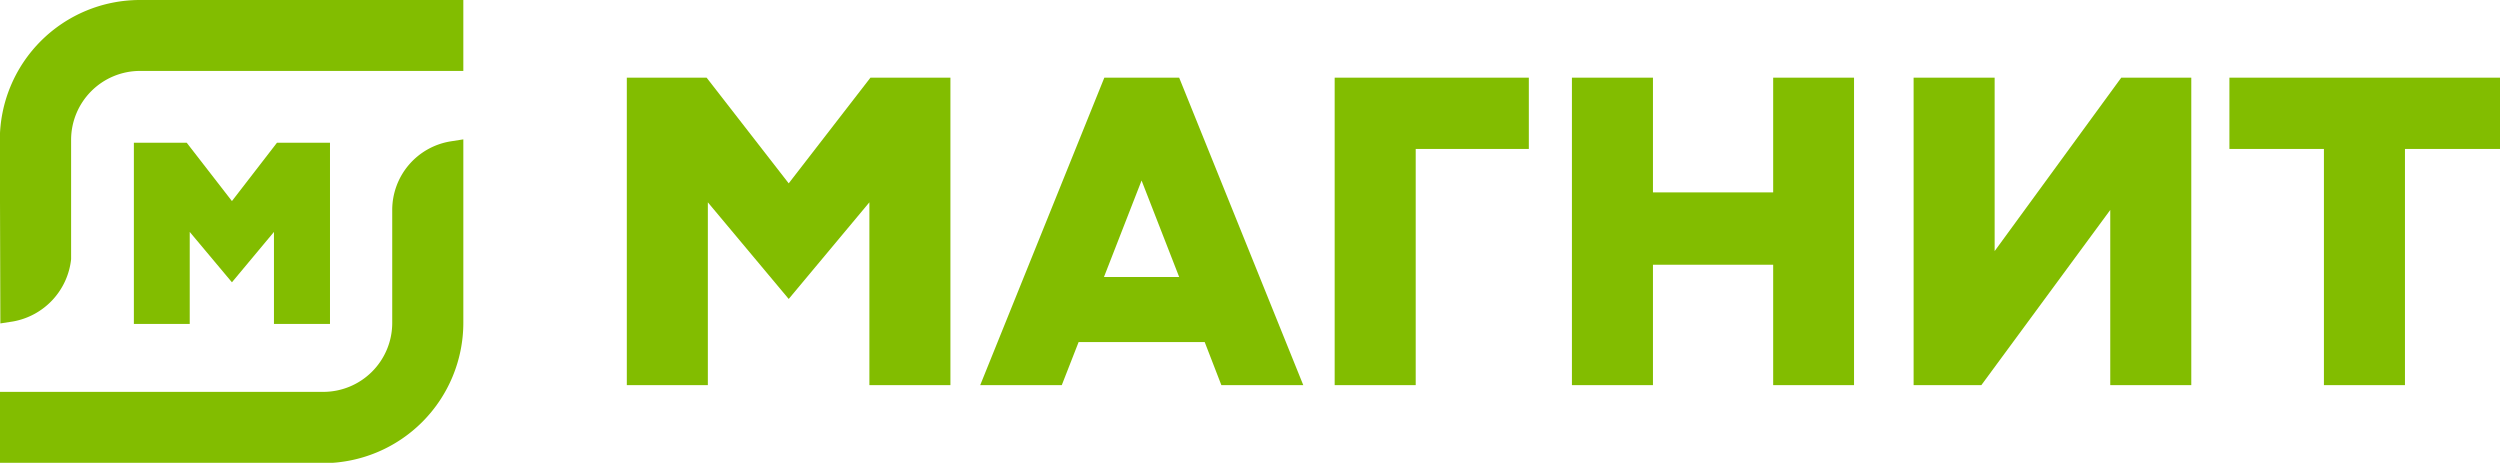
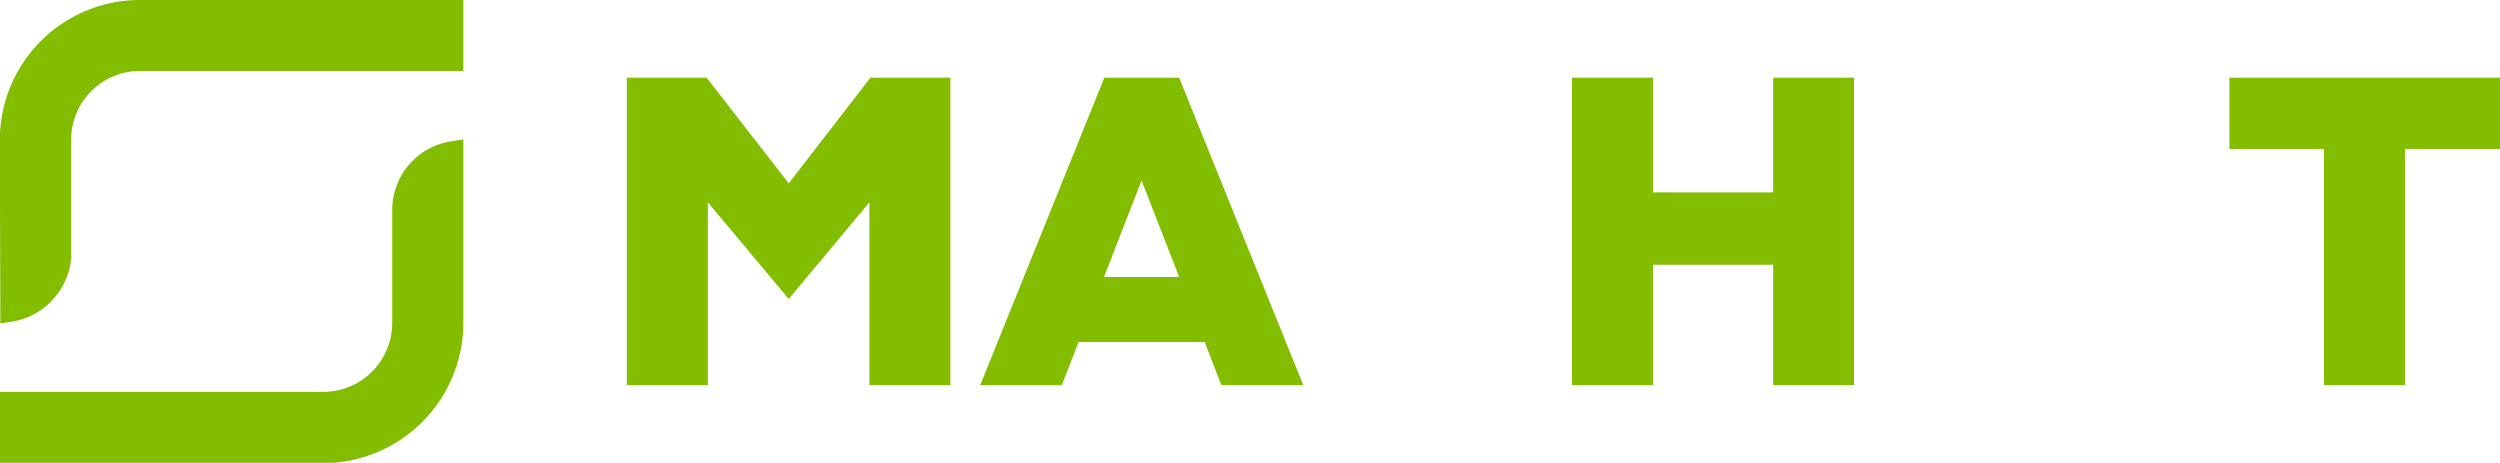
<svg xmlns="http://www.w3.org/2000/svg" id="Layer_1" data-name="Layer 1" viewBox="0 0 140.99 26.1">
  <defs>
    <style>.cls-1{fill:#82bd00;}</style>
  </defs>
-   <polygon class="cls-1" points="75.27 21.72 75.27 4.38 86.22 4.38 86.22 8.4 79.84 8.4 79.84 21.72 75.27 21.72" />
  <polygon class="cls-1" points="100 21.72 100 14.93 93.22 14.93 93.22 21.72 88.65 21.72 88.65 4.38 93.22 4.38 93.22 10.85 100 10.85 100 4.38 104.56 4.38 104.56 21.72 100 21.72" />
  <polygon class="cls-1" points="125.73 4.38 125.73 8.4 131.06 8.4 131.06 21.72 135.63 21.72 135.63 8.4 140.99 8.4 140.99 4.38 125.73 4.38" />
-   <polygon class="cls-1" points="119.01 21.72 119.01 11.84 111.74 21.72 107.92 21.72 107.92 4.38 112.49 4.38 112.49 14.16 119.63 4.38 123.58 4.38 123.58 21.72 119.01 21.72" />
  <polygon class="cls-1" points="49.03 21.72 49.03 11.41 44.48 16.86 39.92 11.41 39.92 21.72 35.35 21.72 35.35 4.38 39.85 4.38 44.48 10.34 49.09 4.38 53.6 4.38 53.6 21.72 49.03 21.72" />
  <path class="cls-1" d="M327.89,209.17l-.94-2.43h-7.11l-.95,2.43h-4.6l7-17.34h4.22l7,17.34Zm-6.62-6.1h4.24l-2.12-5.44Z" transform="translate(-259.01 -187.45)" />
  <path class="cls-1" d="M259,195.35a7.9,7.9,0,0,1,7.9-7.9h18.24v4H266.91a3.89,3.89,0,0,0-3.89,3.88l0,6.74a4,4,0,0,1-3.28,3.51l-.71.11Z" transform="translate(-259.01 -187.45)" />
  <path class="cls-1" d="M259,213.55v-4h18.24a3.89,3.89,0,0,0,3.89-3.88v-6.4a3.92,3.92,0,0,1,3.31-3.85l.7-.11v10.36a7.92,7.92,0,0,1-7.9,7.9Z" transform="translate(-259.01 -187.45)" />
-   <polygon class="cls-1" points="15.45 18.27 15.45 13.08 13.08 15.92 10.7 13.08 10.7 18.27 7.55 18.27 7.55 8.05 10.53 8.05 13.08 11.34 15.62 8.05 18.61 8.05 18.61 18.27 15.45 18.27" />
</svg>